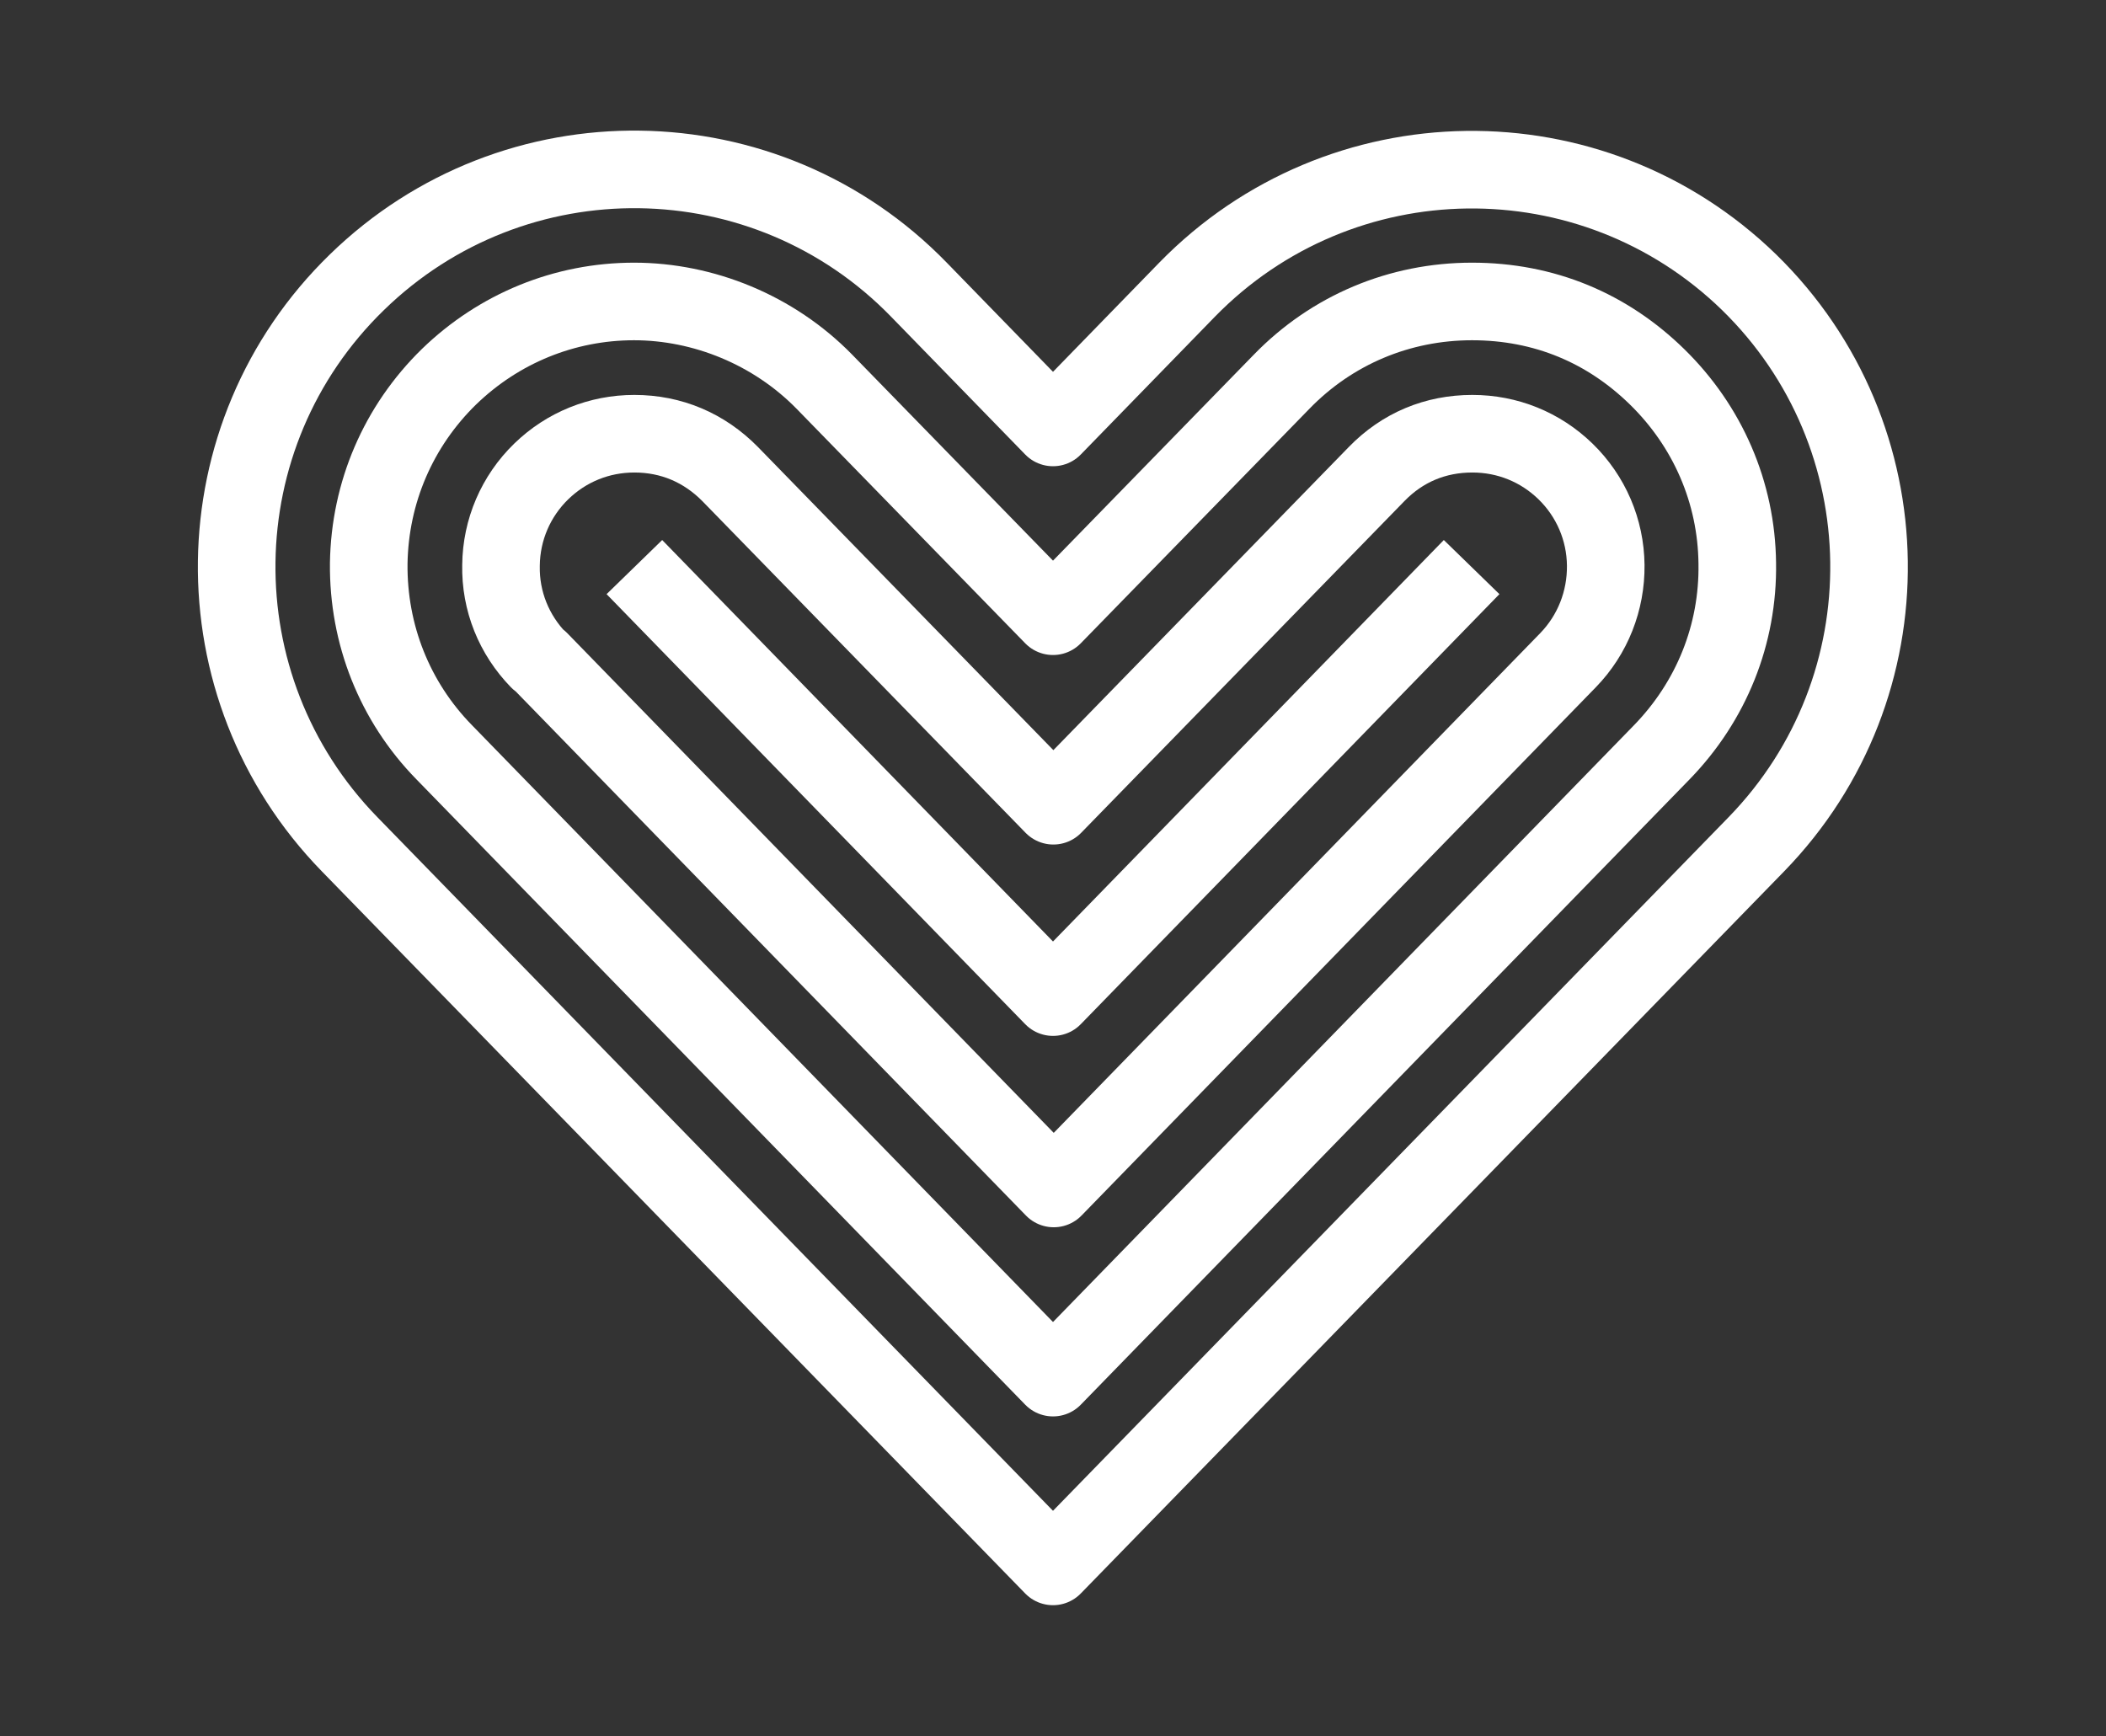
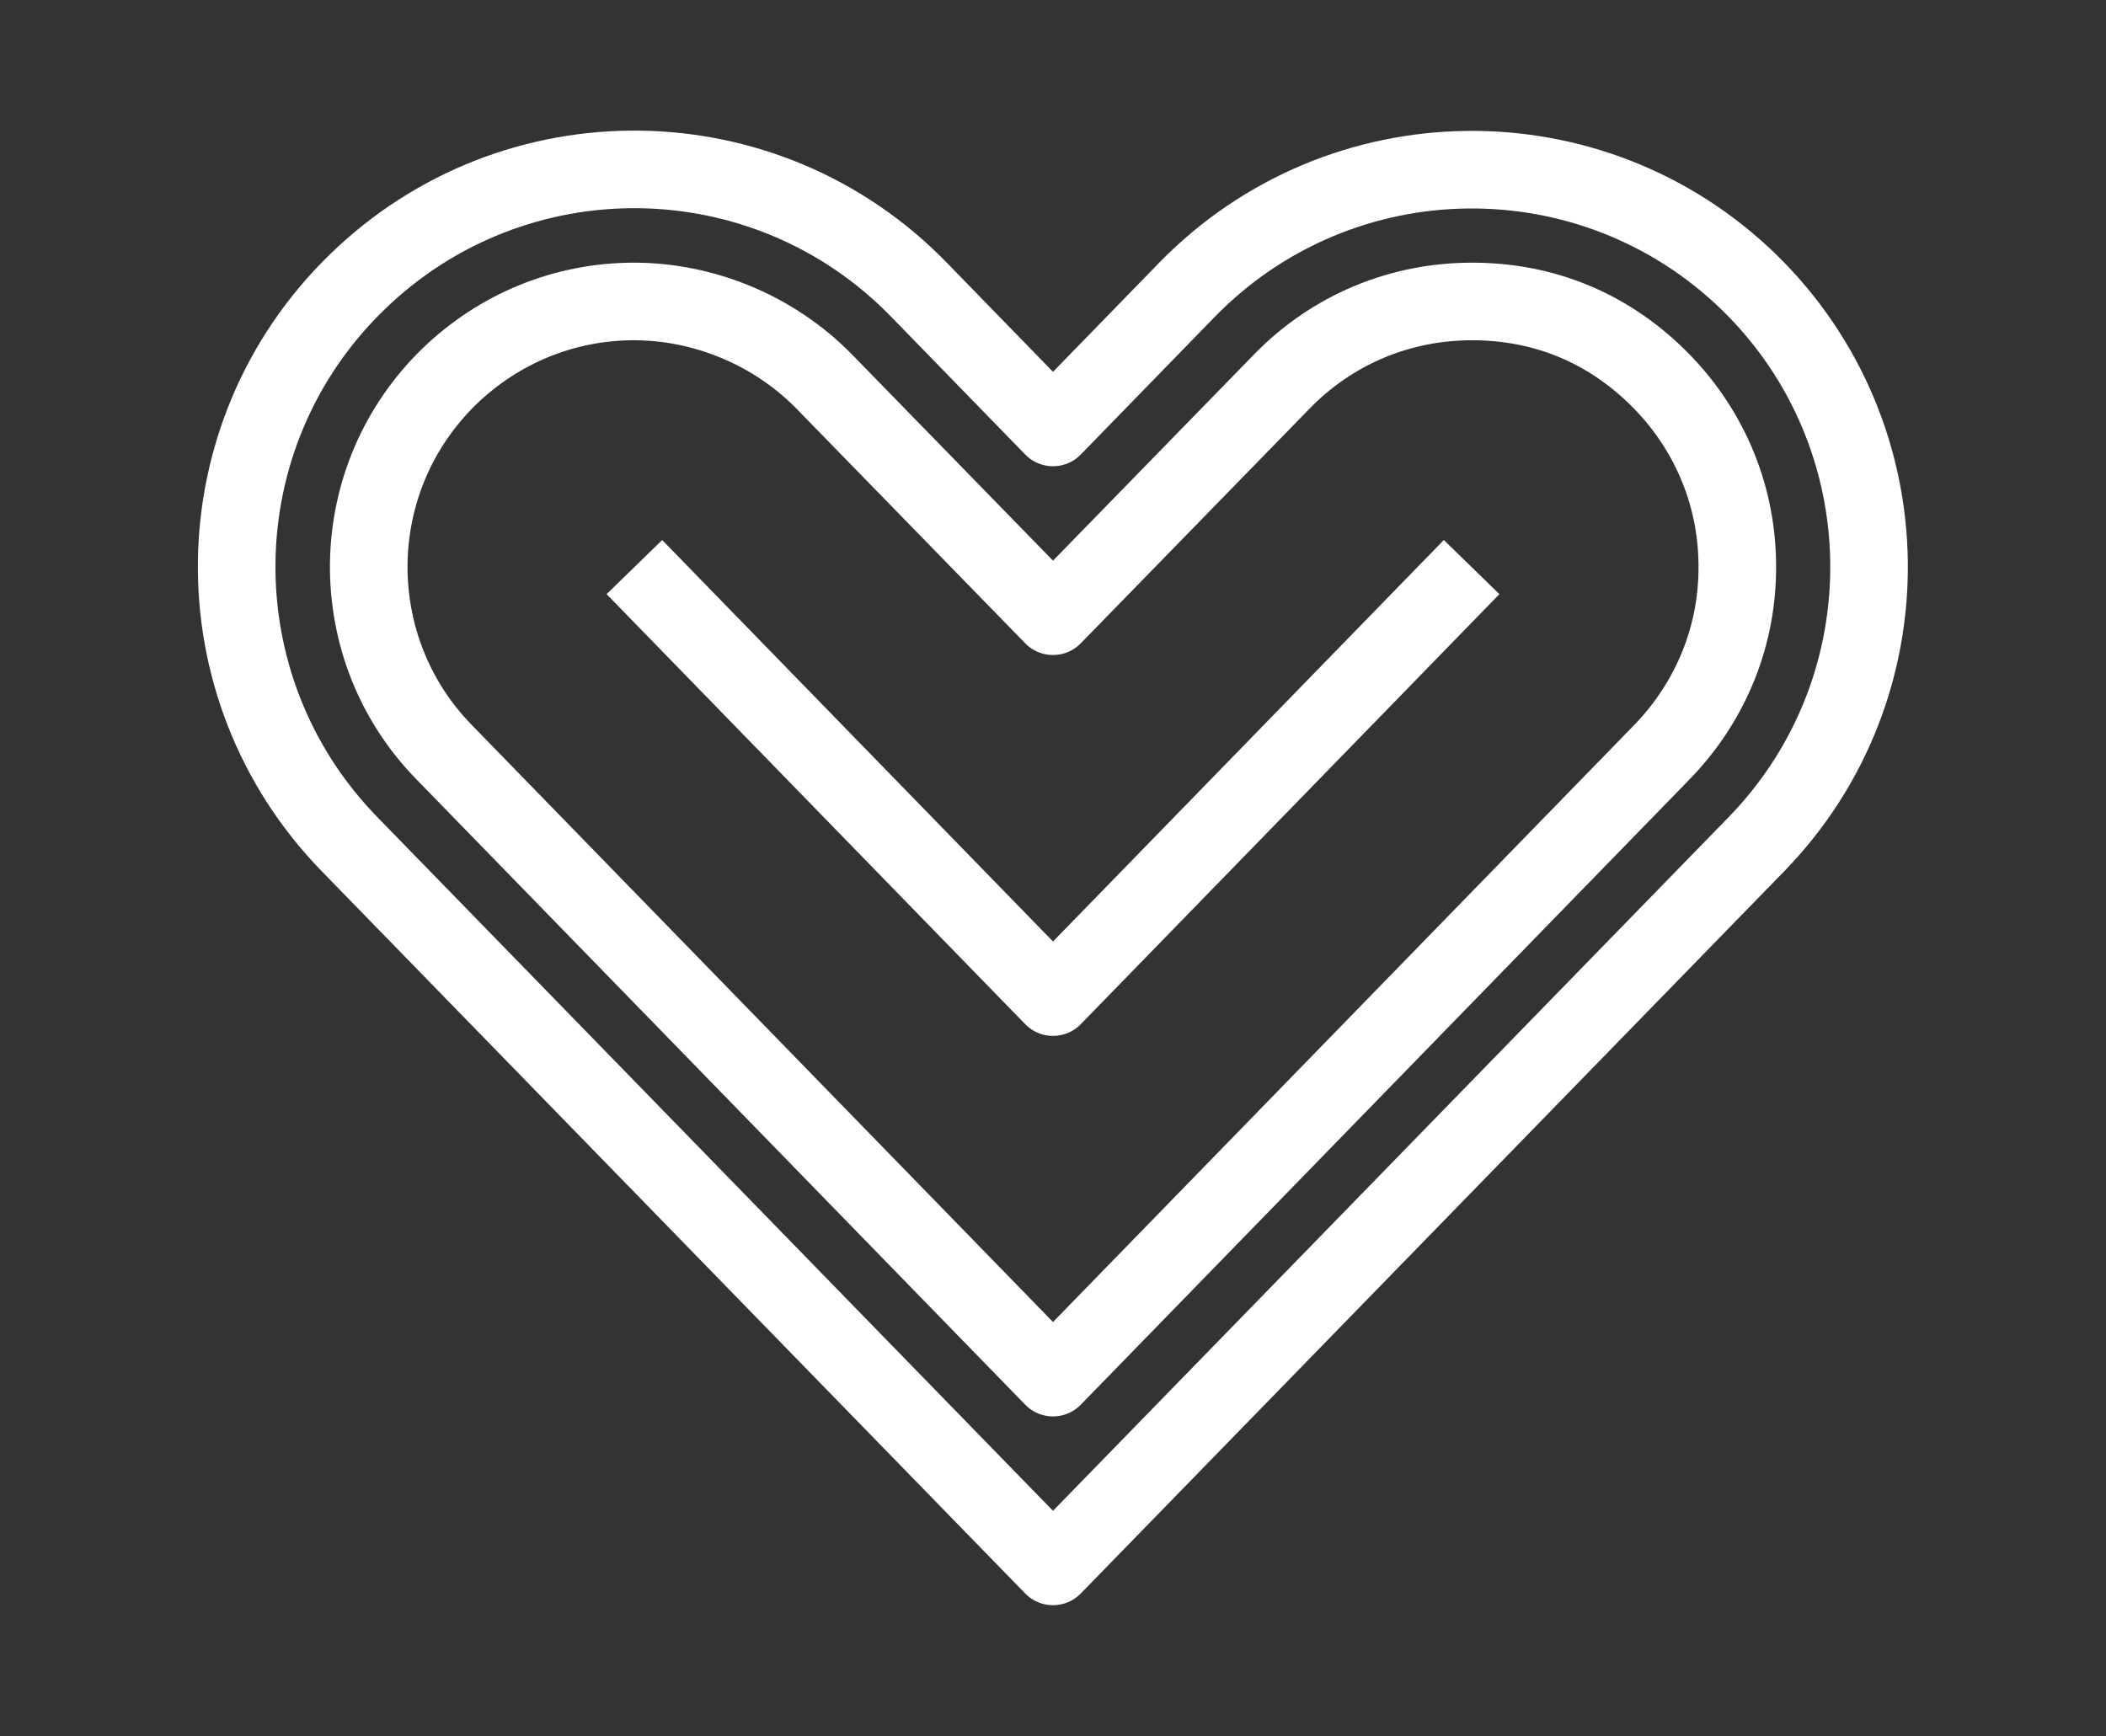
<svg xmlns="http://www.w3.org/2000/svg" id="a" viewBox="0 0 57 47">
  <rect x="0" y="0" width="57" height="47" fill="#333333" stroke="none" />
  <defs>
    <style>.b,.c{fill:none;}.c{stroke:#fff;stroke-linejoin:round;stroke-width:2.1px;}</style>
  </defs>
  <g>
    <path class="c" d="M47.34,7.64c-4.26-4.14-11.06-4.05-15.21,.2l-3.63,3.73-3.63-3.73c-4.14-4.26-10.95-4.35-15.21-.2-4.26,4.14-4.35,10.95-.2,15.21l19.04,19.55,19.04-19.55c4.14-4.26,4.05-11.06-.2-15.21Z" />
    <path class="c" d="M12.02,20.36c-1.34-1.37-2.06-3.19-2.04-5.11,.03-1.92,.8-3.71,2.17-5.05,1.35-1.31,3.13-2.04,5.01-2.04s3.78,.77,5.15,2.17l6.19,6.35,6.19-6.35c1.36-1.4,3.19-2.17,5.15-2.17s3.66,.72,5.01,2.04c1.37,1.34,2.15,3.13,2.17,5.05,.03,1.92-.7,3.73-2.04,5.11l-16.48,16.93L12.02,20.36Z" />
-     <path class="c" d="M14.58,17.87c-.67-.69-1.04-1.6-1.02-2.57,.01-.96,.4-1.87,1.09-2.54,.68-.66,1.57-1.02,2.52-1.02,1,0,1.89,.38,2.59,1.09l8.75,8.98,8.75-8.98c.7-.72,1.59-1.09,2.59-1.09,.95,0,1.84,.36,2.52,1.02,.69,.67,1.08,1.58,1.09,2.54,.01,.96-.35,1.88-1.02,2.57l-13.92,14.3-13.92-14.3Z" />
    <polyline class="c" points="39.83 15.35 28.5 26.99 17.17 15.35" />
  </g>
  <rect class="b" width="57" height="47" />
</svg>